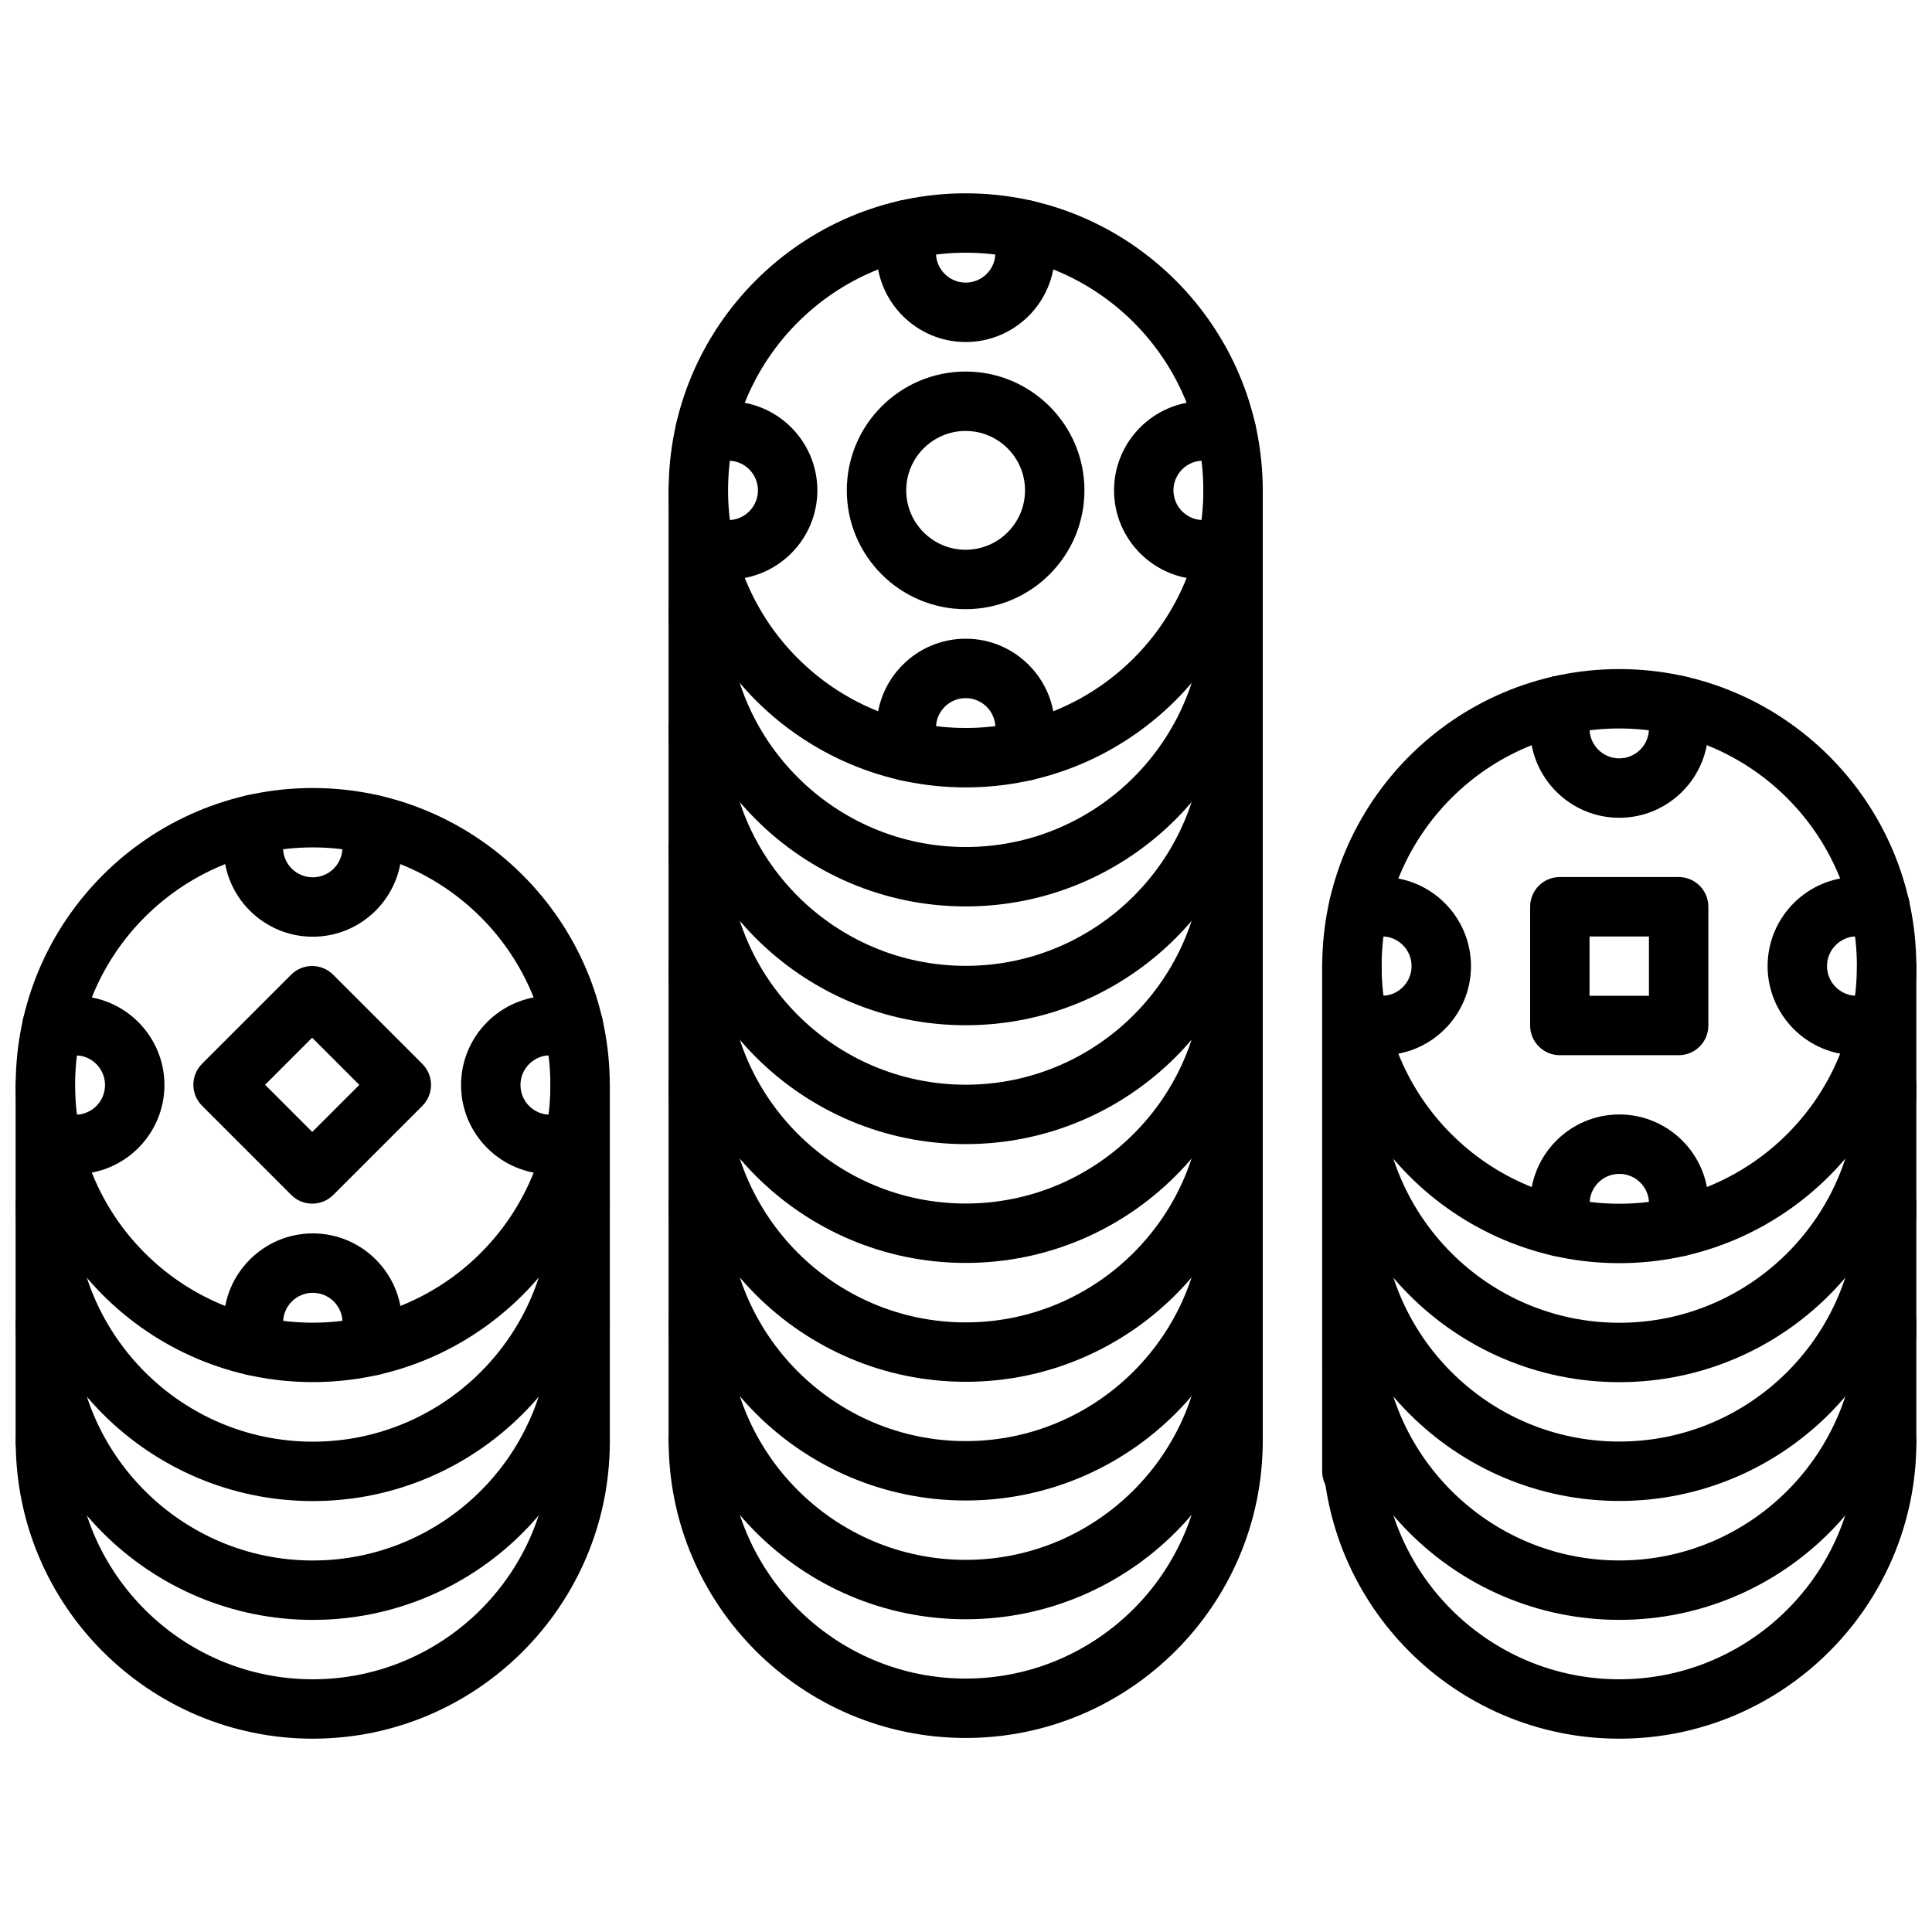
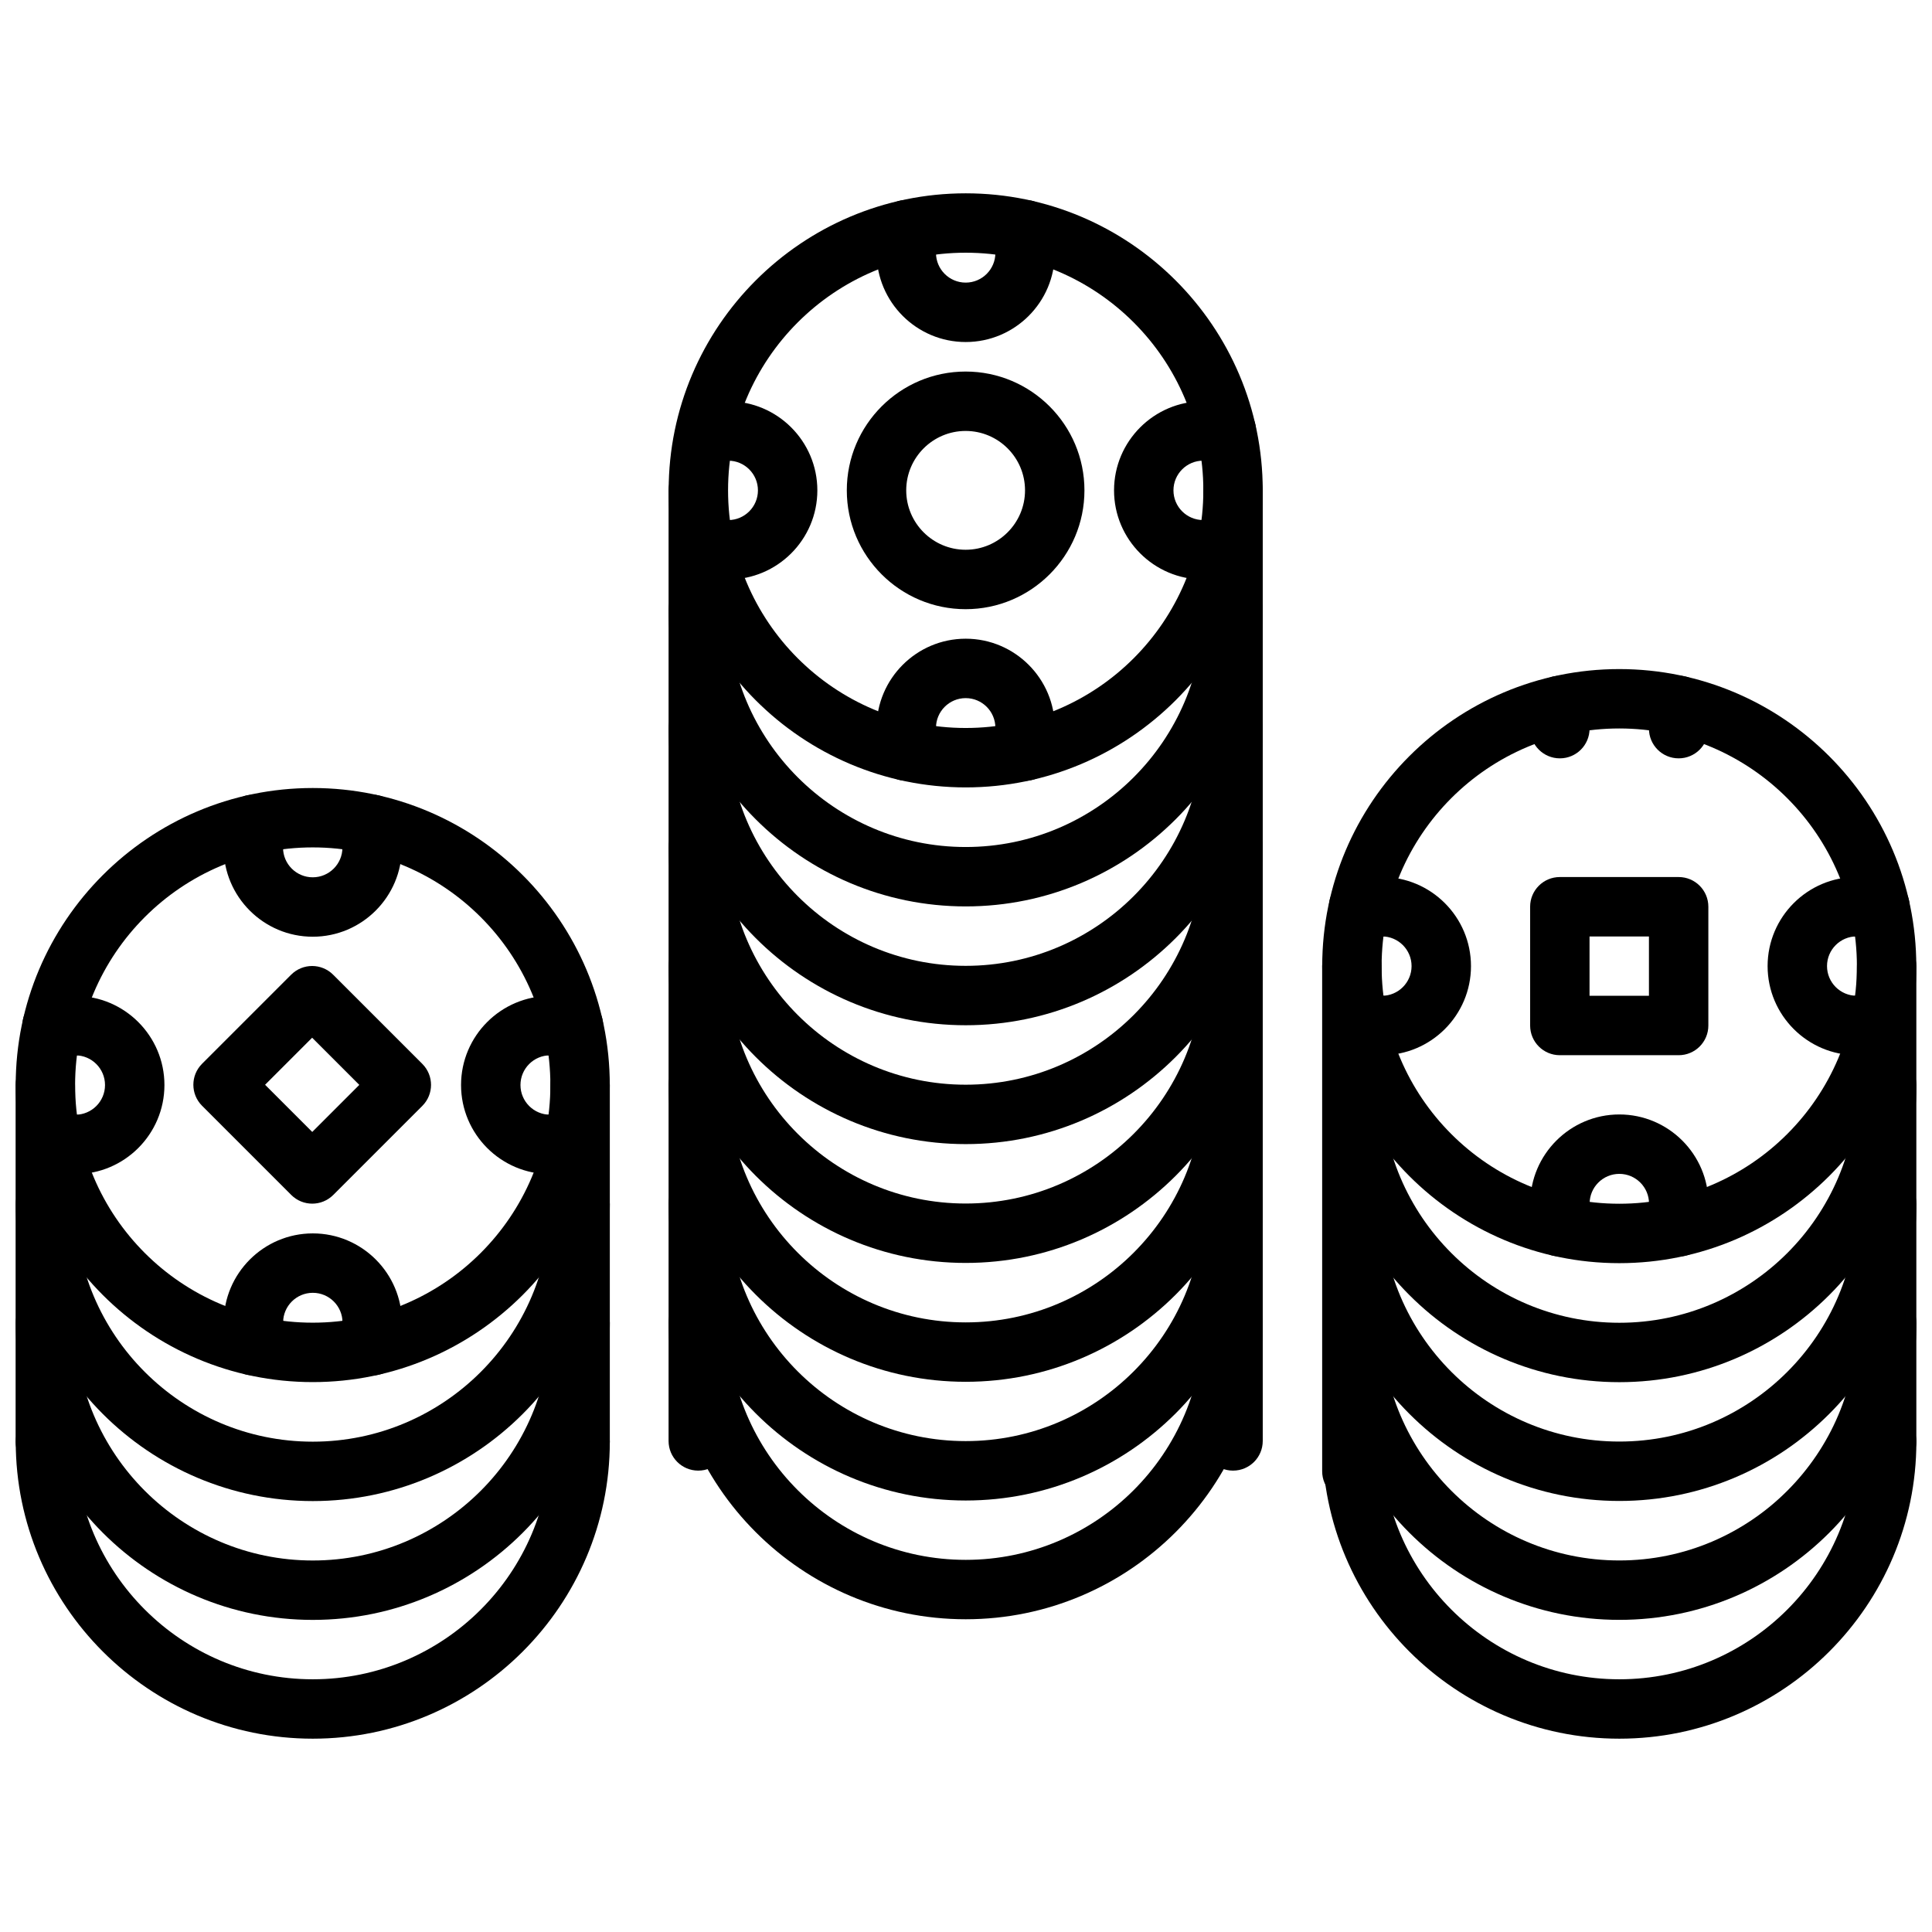
<svg xmlns="http://www.w3.org/2000/svg" width="800px" height="800px" version="1.1" viewBox="144 144 512 512">
  <defs>
    <clipPath id="k">
      <path d="m494 321h157.9v158h-157.9z" />
    </clipPath>
    <clipPath id="h">
      <path d="m494 423h157.9v88h-157.9z" />
    </clipPath>
    <clipPath id="g">
      <path d="m494 455h157.9v87h-157.9z" />
    </clipPath>
    <clipPath id="f">
      <path d="m494 486h157.9v88h-157.9z" />
    </clipPath>
    <clipPath id="e">
      <path d="m494 518h157.9v87h-157.9z" />
    </clipPath>
    <clipPath id="d">
      <path d="m636 392h15.902v142h-15.902z" />
    </clipPath>
    <clipPath id="c">
      <path d="m148.09 352h157.91v159h-157.91z" />
    </clipPath>
    <clipPath id="b">
      <path d="m148.09 455h157.91v87h-157.91z" />
    </clipPath>
    <clipPath id="a">
      <path d="m148.09 486h157.91v88h-157.91z" />
    </clipPath>
    <clipPath id="j">
      <path d="m148.09 518h157.91v87h-157.91z" />
    </clipPath>
    <clipPath id="i">
      <path d="m148.09 423h15.906v111h-15.906z" />
    </clipPath>
  </defs>
-   <path d="m573.12 360.72c-13.02 0-23.617-10.598-23.617-23.617 0-4.352 3.519-7.871 7.871-7.871s7.871 3.519 7.871 7.871c0 4.344 3.527 7.871 7.871 7.871s7.871-3.527 7.871-7.871c0-4.352 3.519-7.871 7.871-7.871s7.871 3.519 7.871 7.871c0.004 13.02-10.59 23.617-23.609 23.617z" />
  <g clip-path="url(#k)">
    <path d="m573.12 478.75c-43.406 0-78.719-35.312-78.719-78.719s35.312-78.719 78.719-78.719 78.719 35.312 78.719 78.719-35.312 78.719-78.719 78.719zm0-141.7c-34.723 0-62.977 28.254-62.977 62.977s28.254 62.977 62.977 62.977 62.977-28.254 62.977-62.977c0-34.727-28.254-62.977-62.977-62.977z" />
  </g>
  <path d="m588.86 344.97c-4.352 0-7.871-3.519-7.871-7.871v-6.148c0-4.352 3.519-7.871 7.871-7.871 4.352 0 7.871 3.519 7.871 7.871v6.148c0 4.352-3.516 7.871-7.871 7.871z" />
  <path d="m557.38 344.97c-4.352 0-7.871-3.519-7.871-7.871v-6.148c0-4.352 3.519-7.871 7.871-7.871s7.871 3.519 7.871 7.871v6.148c0 4.352-3.516 7.871-7.871 7.871z" />
  <path d="m636.05 423.64c-13.02 0-23.617-10.598-23.617-23.617 0-13.02 10.598-23.617 23.617-23.617 4.352 0 7.871 3.519 7.871 7.871s-3.519 7.871-7.871 7.871c-4.344 0-7.871 3.527-7.871 7.871s3.527 7.871 7.871 7.871c4.352 0 7.871 3.519 7.871 7.871 0 4.363-3.519 7.879-7.871 7.879z" />
  <path d="m642.22 423.64h-6.164c-4.352 0-7.871-3.519-7.871-7.871 0-4.352 3.519-7.871 7.871-7.871h6.164c4.352 0 7.871 3.519 7.871 7.871 0.004 4.356-3.523 7.871-7.871 7.871z" />
  <path d="m642.22 392.16h-6.164c-4.352 0-7.871-3.519-7.871-7.871 0-4.352 3.519-7.871 7.871-7.871h6.164c4.352 0 7.871 3.519 7.871 7.871 0.004 4.356-3.523 7.871-7.871 7.871z" />
  <path d="m588.88 470.83c-4.352 0-7.871-3.519-7.871-7.871 0-4.344-3.527-7.871-7.871-7.871s-7.871 3.527-7.871 7.871c0 4.352-3.519 7.871-7.871 7.871-4.352 0-7.871-3.519-7.871-7.871 0-13.02 10.598-23.617 23.617-23.617s23.617 10.598 23.617 23.617c-0.008 4.352-3.523 7.871-7.879 7.871z" />
  <path d="m557.39 476.98c-4.352 0-7.871-3.519-7.871-7.871v-6.148c0-4.352 3.519-7.871 7.871-7.871s7.871 3.519 7.871 7.871v6.148c0.004 4.352-3.516 7.871-7.871 7.871z" />
  <path d="m588.88 476.98c-4.352 0-7.871-3.519-7.871-7.871v-6.148c0-4.352 3.519-7.871 7.871-7.871 4.352 0 7.871 3.519 7.871 7.871v6.148c0 4.352-3.516 7.871-7.871 7.871z" />
  <path d="m510.21 423.64c-4.352 0-7.871-3.519-7.871-7.871 0-4.352 3.519-7.871 7.871-7.871 4.344 0 7.871-3.527 7.871-7.871s-3.527-7.871-7.871-7.871c-4.352 0-7.871-3.519-7.871-7.871 0-4.352 3.519-7.871 7.871-7.871 13.02 0 23.617 10.598 23.617 23.617 0 13.016-10.598 23.609-23.617 23.609z" />
  <g clip-path="url(#h)">
    <path d="m573.14 510.29c-43.406 0-78.719-35.312-78.719-78.719 0-4.352 3.519-7.871 7.871-7.871 4.352 0 7.871 3.519 7.871 7.871 0 34.723 28.254 62.977 62.977 62.977 34.723 0 62.977-28.254 62.977-62.977 0-4.352 3.519-7.871 7.871-7.871s7.871 3.519 7.871 7.871c0 43.398-35.312 78.719-78.719 78.719z" />
  </g>
  <g clip-path="url(#g)">
    <path d="m573.14 541.77c-43.406 0-78.719-35.312-78.719-78.719 0-4.352 3.519-7.871 7.871-7.871 4.352 0 7.871 3.519 7.871 7.871 0 34.723 28.254 62.977 62.977 62.977 34.723 0 62.977-28.254 62.977-62.977 0-4.352 3.519-7.871 7.871-7.871s7.871 3.519 7.871 7.871c0 43.398-35.312 78.719-78.719 78.719z" />
  </g>
  <g clip-path="url(#f)">
    <path d="m573.14 573.28c-43.406 0-78.719-35.312-78.719-78.719 0-4.352 3.519-7.871 7.871-7.871 4.352 0 7.871 3.519 7.871 7.871 0 34.723 28.254 62.977 62.977 62.977 34.723 0 62.977-28.254 62.977-62.977 0-4.352 3.519-7.871 7.871-7.871s7.871 3.519 7.871 7.871c0 43.398-35.312 78.719-78.719 78.719z" />
  </g>
  <g clip-path="url(#e)">
    <path d="m573.14 604.77c-43.406 0-78.719-35.312-78.719-78.719 0-4.352 3.519-7.871 7.871-7.871 4.352 0 7.871 3.519 7.871 7.871 0 34.723 28.254 62.977 62.977 62.977 34.723 0 62.977-28.254 62.977-62.977 0-4.352 3.519-7.871 7.871-7.871s7.871 3.519 7.871 7.871c0 43.398-35.312 78.719-78.719 78.719z" />
  </g>
  <path d="m510.21 392.16h-6.164c-4.352 0-7.871-3.519-7.871-7.871 0-4.352 3.519-7.871 7.871-7.871h6.164c4.352 0 7.871 3.519 7.871 7.871 0 4.356-3.519 7.871-7.871 7.871z" />
  <path d="m510.21 423.64h-6.164c-4.352 0-7.871-3.519-7.871-7.871 0-4.352 3.519-7.871 7.871-7.871h6.164c4.352 0 7.871 3.519 7.871 7.871 0 4.356-3.519 7.871-7.871 7.871z" />
  <g clip-path="url(#d)">
    <path d="m643.98 533.92c-4.352 0-7.871-3.519-7.871-7.871v-126.02c0-4.352 3.519-7.871 7.871-7.871s7.871 3.519 7.871 7.871v126.02c0 4.344-3.519 7.871-7.871 7.871z" />
  </g>
  <path d="m502.26 541.77c-4.352 0-7.871-3.519-7.871-7.871l-0.004-133.87c0-4.352 3.519-7.871 7.871-7.871 4.352 0 7.871 3.519 7.871 7.871l0.004 133.87c0 4.352-3.519 7.871-7.871 7.871z" />
  <path d="m399.92 234.64c-13.02 0-23.617-10.598-23.617-23.617 0-4.352 3.519-7.871 7.871-7.871s7.871 3.519 7.871 7.871c0 4.344 3.527 7.871 7.871 7.871s7.871-3.527 7.871-7.871c0-4.352 3.519-7.871 7.871-7.871s7.871 3.519 7.871 7.871c0.008 13.02-10.578 23.617-23.609 23.617z" />
  <path d="m399.9 305.44c-17.367 0-31.488-14.121-31.488-31.488s14.121-31.488 31.488-31.488c17.367 0 31.488 14.121 31.488 31.488 0 17.363-14.121 31.488-31.488 31.488zm0-47.234c-8.684 0-15.742 7.062-15.742 15.742 0 8.684 7.062 15.742 15.742 15.742 8.684 0 15.742-7.062 15.742-15.742 0.004-8.68-7.059-15.742-15.742-15.742z" />
  <path d="m399.92 352.67c-43.406 0-78.719-35.312-78.719-78.719s35.312-78.719 78.719-78.719 78.719 35.312 78.719 78.719c0.004 43.406-35.312 78.719-78.719 78.719zm0-141.7c-34.723 0-62.977 28.254-62.977 62.977s28.254 62.977 62.977 62.977c34.723 0 62.977-28.254 62.977-62.977 0-34.727-28.25-62.977-62.977-62.977z" />
  <path d="m415.66 218.89c-4.352 0-7.871-3.519-7.871-7.871v-6.148c0-4.352 3.519-7.871 7.871-7.871 4.352 0 7.871 3.519 7.871 7.871v6.148c0 4.352-3.519 7.871-7.871 7.871z" />
  <path d="m384.18 218.89c-4.352 0-7.871-3.519-7.871-7.871v-6.148c0-4.352 3.519-7.871 7.871-7.871 4.352 0 7.871 3.519 7.871 7.871v6.148c0 4.352-3.519 7.871-7.871 7.871z" />
  <path d="m462.85 297.57c-13.02 0-23.617-10.598-23.617-23.617s10.598-23.617 23.617-23.617c4.352 0 7.871 3.519 7.871 7.871s-3.519 7.871-7.871 7.871c-4.344 0-7.871 3.527-7.871 7.871s3.527 7.871 7.871 7.871c4.352 0 7.871 3.519 7.871 7.871 0.004 4.363-3.516 7.879-7.871 7.879z" />
  <path d="m469 297.57h-6.148c-4.352 0-7.871-3.519-7.871-7.871 0-4.352 3.519-7.871 7.871-7.871h6.148c4.352 0 7.871 3.519 7.871 7.871 0 4.356-3.523 7.871-7.871 7.871z" />
  <path d="m469 266.08h-6.148c-4.352 0-7.871-3.519-7.871-7.871 0-4.352 3.519-7.871 7.871-7.871h6.148c4.352 0 7.871 3.519 7.871 7.871 0 4.356-3.523 7.871-7.871 7.871z" />
  <path d="m415.66 344.75c-4.352 0-7.871-3.519-7.871-7.871 0-4.344-3.527-7.871-7.871-7.871s-7.871 3.527-7.871 7.871c0 4.352-3.519 7.871-7.871 7.871-4.352 0-7.871-3.519-7.871-7.871 0-13.02 10.598-23.617 23.617-23.617s23.617 10.598 23.617 23.617c-0.008 4.352-3.527 7.871-7.879 7.871z" />
  <path d="m384.18 350.91c-4.352 0-7.871-3.519-7.871-7.871v-6.148c0-4.352 3.519-7.871 7.871-7.871 4.352 0 7.871 3.519 7.871 7.871v6.148c0 4.344-3.519 7.871-7.871 7.871z" />
  <path d="m415.66 350.91c-4.352 0-7.871-3.519-7.871-7.871v-6.148c0-4.352 3.519-7.871 7.871-7.871 4.352 0 7.871 3.519 7.871 7.871v6.148c0 4.344-3.519 7.871-7.871 7.871z" />
  <path d="m336.99 297.57c-4.352 0-7.871-3.519-7.871-7.871 0-4.352 3.519-7.871 7.871-7.871 4.344 0 7.871-3.527 7.871-7.871s-3.527-7.871-7.871-7.871c-4.352 0-7.871-3.519-7.871-7.871 0-4.352 3.519-7.871 7.871-7.871 13.02 0 23.617 10.598 23.617 23.617-0.004 13.016-10.598 23.609-23.617 23.609z" />
  <path d="m399.92 384.21c-43.406 0-78.719-35.312-78.719-78.719 0-4.352 3.519-7.871 7.871-7.871 4.352 0 7.871 3.519 7.871 7.871 0 34.723 28.254 62.977 62.977 62.977 34.723 0 62.977-28.254 62.977-62.977 0-4.352 3.519-7.871 7.871-7.871s7.871 3.519 7.871 7.871c0.004 43.406-35.312 78.719-78.719 78.719z" />
  <path d="m399.92 415.7c-43.406 0-78.719-35.312-78.719-78.719 0-4.352 3.519-7.871 7.871-7.871 4.352 0 7.871 3.519 7.871 7.871 0 34.723 28.254 62.977 62.977 62.977 34.723 0 62.977-28.254 62.977-62.977 0-4.352 3.519-7.871 7.871-7.871s7.871 3.519 7.871 7.871c0.004 43.406-35.312 78.719-78.719 78.719z" />
  <path d="m399.92 447.2c-43.406 0-78.719-35.312-78.719-78.719 0-4.352 3.519-7.871 7.871-7.871 4.352 0 7.871 3.519 7.871 7.871 0 34.723 28.254 62.977 62.977 62.977 34.723 0 62.977-28.254 62.977-62.977 0-4.352 3.519-7.871 7.871-7.871s7.871 3.519 7.871 7.871c0.004 43.406-35.312 78.719-78.719 78.719z" />
  <path d="m399.92 478.69c-43.406 0-78.719-35.312-78.719-78.719 0-4.352 3.519-7.871 7.871-7.871 4.352 0 7.871 3.519 7.871 7.871 0 34.723 28.254 62.977 62.977 62.977 34.723 0 62.977-28.254 62.977-62.977 0-4.352 3.519-7.871 7.871-7.871s7.871 3.519 7.871 7.871c0.004 43.406-35.312 78.719-78.719 78.719z" />
  <path d="m399.92 510.19c-43.406 0-78.719-35.312-78.719-78.719 0-4.352 3.519-7.871 7.871-7.871 4.352 0 7.871 3.519 7.871 7.871 0 34.723 28.254 62.977 62.977 62.977 34.723 0 62.977-28.254 62.977-62.977 0-4.352 3.519-7.871 7.871-7.871s7.871 3.519 7.871 7.871c0.004 43.406-35.312 78.719-78.719 78.719z" />
  <path d="m399.92 541.65c-43.406 0-78.719-35.312-78.719-78.719 0-4.352 3.519-7.871 7.871-7.871 4.352 0 7.871 3.519 7.871 7.871 0 34.723 28.254 62.977 62.977 62.977 34.723 0 62.977-28.254 62.977-62.977 0-4.352 3.519-7.871 7.871-7.871s7.871 3.519 7.871 7.871c0.004 43.402-35.312 78.719-78.719 78.719z" />
  <path d="m399.92 573.12c-43.406 0-78.719-35.312-78.719-78.719 0-4.352 3.519-7.871 7.871-7.871 4.352 0 7.871 3.519 7.871 7.871 0 34.723 28.254 62.977 62.977 62.977 34.723 0 62.977-28.254 62.977-62.977 0-4.352 3.519-7.871 7.871-7.871s7.871 3.519 7.871 7.871c0.004 43.402-35.312 78.719-78.719 78.719z" />
-   <path d="m399.92 604.58c-43.406 0-78.719-35.312-78.719-78.719 0-4.352 3.519-7.871 7.871-7.871 4.352 0 7.871 3.519 7.871 7.871 0 34.723 28.254 62.977 62.977 62.977 34.723 0 62.977-28.254 62.977-62.977 0-4.352 3.519-7.871 7.871-7.871s7.871 3.519 7.871 7.871c0.004 43.402-35.312 78.719-78.719 78.719z" />
-   <path d="m336.99 266.08h-6.148c-4.352 0-7.871-3.519-7.871-7.871 0-4.352 3.519-7.871 7.871-7.871h6.148c4.352 0 7.871 3.519 7.871 7.871 0 4.356-3.519 7.871-7.871 7.871z" />
  <path d="m336.99 297.57h-6.148c-4.352 0-7.871-3.519-7.871-7.871 0-4.352 3.519-7.871 7.871-7.871h6.148c4.352 0 7.871 3.519 7.871 7.871 0 4.356-3.519 7.871-7.871 7.871z" />
  <path d="m470.77 533.73c-4.352 0-7.871-3.519-7.871-7.871v-251.91c0-4.352 3.519-7.871 7.871-7.871 4.352 0 7.871 3.519 7.871 7.871v251.91c0 4.356-3.519 7.871-7.871 7.871z" />
  <path d="m329.05 533.73c-4.352 0-7.871-3.519-7.871-7.871v-251.91c0-4.352 3.519-7.871 7.871-7.871 4.352 0 7.871 3.519 7.871 7.871v251.91c0.004 4.356-3.516 7.871-7.871 7.871z" />
  <path d="m226.88 392.24c-13.02 0-23.617-10.598-23.617-23.617 0-4.352 3.519-7.871 7.871-7.871 4.352 0 7.871 3.519 7.871 7.871 0 4.344 3.527 7.871 7.871 7.871s7.871-3.527 7.871-7.871c0-4.352 3.519-7.871 7.871-7.871 4.352 0 7.871 3.519 7.871 7.871 0.004 13.02-10.59 23.617-23.609 23.617z" />
  <g clip-path="url(#c)">
    <path d="m226.88 510.27c-43.406 0-78.719-35.312-78.719-78.719s35.312-78.719 78.719-78.719 78.719 35.312 78.719 78.719-35.32 78.719-78.719 78.719zm0-141.7c-34.723 0-62.977 28.254-62.977 62.977 0 34.723 28.254 62.977 62.977 62.977s62.977-28.254 62.977-62.977c-0.004-34.727-28.254-62.977-62.977-62.977z" />
  </g>
  <path d="m242.62 376.49c-4.352 0-7.871-3.519-7.871-7.871v-6.148c0-4.352 3.519-7.871 7.871-7.871 4.352 0 7.871 3.519 7.871 7.871v6.148c0 4.344-3.519 7.871-7.871 7.871z" />
  <path d="m211.13 376.49c-4.352 0-7.871-3.519-7.871-7.871v-6.148c0-4.352 3.519-7.871 7.871-7.871 4.352 0 7.871 3.519 7.871 7.871v6.148c0 4.344-3.519 7.871-7.871 7.871z" />
  <path d="m289.8 455.16c-13.02 0-23.617-10.598-23.617-23.617s10.598-23.617 23.617-23.617c4.352 0 7.871 3.519 7.871 7.871 0 4.352-3.519 7.871-7.871 7.871-4.344 0-7.871 3.527-7.871 7.871s3.527 7.871 7.871 7.871c4.352 0 7.871 3.519 7.871 7.871 0.004 4.363-3.516 7.879-7.871 7.879z" />
  <path d="m295.97 455.16h-6.164c-4.352 0-7.871-3.519-7.871-7.871 0-4.352 3.519-7.871 7.871-7.871h6.164c4.352 0 7.871 3.519 7.871 7.871 0 4.356-3.516 7.871-7.871 7.871z" />
  <path d="m295.97 423.68h-6.164c-4.352 0-7.871-3.519-7.871-7.871 0-4.352 3.519-7.871 7.871-7.871h6.164c4.352 0 7.871 3.519 7.871 7.871 0 4.356-3.516 7.871-7.871 7.871z" />
  <path d="m242.64 502.35c-4.352 0-7.871-3.519-7.871-7.871 0-4.344-3.527-7.871-7.871-7.871s-7.871 3.527-7.871 7.871c0 4.352-3.519 7.871-7.871 7.871-4.352 0-7.871-3.519-7.871-7.871 0-13.02 10.598-23.617 23.617-23.617 13.02 0 23.617 10.598 23.617 23.617-0.008 4.352-3.527 7.871-7.879 7.871z" />
  <path d="m211.15 508.5c-4.352 0-7.871-3.519-7.871-7.871v-6.148c0-4.352 3.519-7.871 7.871-7.871 4.352 0 7.871 3.519 7.871 7.871v6.148c0 4.352-3.519 7.871-7.871 7.871z" />
  <path d="m242.64 508.5c-4.352 0-7.871-3.519-7.871-7.871v-6.148c0-4.352 3.519-7.871 7.871-7.871 4.352 0 7.871 3.519 7.871 7.871v6.148c0 4.352-3.519 7.871-7.871 7.871z" />
  <path d="m163.96 455.16c-4.352 0-7.871-3.519-7.871-7.871 0-4.352 3.519-7.871 7.871-7.871 4.344 0 7.871-3.527 7.871-7.871s-3.527-7.871-7.871-7.871c-4.352 0-7.871-3.519-7.871-7.871 0-4.352 3.519-7.871 7.871-7.871 13.02 0 23.617 10.598 23.617 23.617-0.004 13.016-10.598 23.609-23.617 23.609z" />
  <g clip-path="url(#b)">
    <path d="m226.89 541.8c-43.406 0-78.719-35.312-78.719-78.719 0-4.352 3.519-7.871 7.871-7.871s7.871 3.519 7.871 7.871c0 34.723 28.254 62.977 62.977 62.977 34.723 0 62.977-28.254 62.977-62.977 0-4.352 3.519-7.871 7.871-7.871 4.352 0 7.871 3.519 7.871 7.871 0 43.398-35.32 78.719-78.719 78.719z" />
  </g>
  <g clip-path="url(#a)">
    <path d="m226.89 573.29c-43.406 0-78.719-35.312-78.719-78.719 0-4.352 3.519-7.871 7.871-7.871s7.871 3.519 7.871 7.871c0 34.723 28.254 62.977 62.977 62.977 34.723 0 62.977-28.254 62.977-62.977 0-4.352 3.519-7.871 7.871-7.871 4.352 0 7.871 3.519 7.871 7.871 0 43.398-35.32 78.719-78.719 78.719z" />
  </g>
  <g clip-path="url(#j)">
-     <path d="m226.89 604.77c-43.406 0-78.719-35.312-78.719-78.719 0-4.352 3.519-7.871 7.871-7.871s7.871 3.519 7.871 7.871c0 34.723 28.254 62.977 62.977 62.977 34.723 0 62.977-28.254 62.977-62.977 0-4.352 3.519-7.871 7.871-7.871 4.352 0 7.871 3.519 7.871 7.871 0 43.398-35.32 78.719-78.719 78.719z" />
+     <path d="m226.89 604.77c-43.406 0-78.719-35.312-78.719-78.719 0-4.352 3.519-7.871 7.871-7.871s7.871 3.519 7.871 7.871c0 34.723 28.254 62.977 62.977 62.977 34.723 0 62.977-28.254 62.977-62.977 0-4.352 3.519-7.871 7.871-7.871 4.352 0 7.871 3.519 7.871 7.871 0 43.398-35.32 78.719-78.719 78.719" />
  </g>
  <path d="m163.96 423.68h-6.172c-4.352 0-7.871-3.519-7.871-7.871 0-4.352 3.519-7.871 7.871-7.871h6.164c4.352 0 7.871 3.519 7.871 7.871 0 4.356-3.519 7.871-7.863 7.871z" />
  <path d="m163.96 455.16h-6.172c-4.352 0-7.871-3.519-7.871-7.871 0-4.352 3.519-7.871 7.871-7.871h6.164c4.352 0 7.871 3.519 7.871 7.871 0 4.356-3.519 7.871-7.863 7.871z" />
  <path d="m297.74 533.92c-4.352 0-7.871-3.519-7.871-7.871l-0.004-94.496c0-4.352 3.519-7.871 7.871-7.871 4.352 0 7.871 3.519 7.871 7.871v94.496c0.004 4.344-3.516 7.871-7.867 7.871z" />
  <g clip-path="url(#i)">
    <path d="m156.01 533.92c-4.352 0-7.871-3.519-7.871-7.871v-94.496c0-4.352 3.519-7.871 7.871-7.871 4.352 0 7.871 3.519 7.871 7.871v94.496c0.004 4.344-3.516 7.871-7.871 7.871z" />
  </g>
  <path d="m226.75 462.98c-2.016 0-4.031-0.77-5.566-2.305l-23.633-23.633c-3.078-3.078-3.078-8.055 0-11.133l23.602-23.602c3.078-3.078 8.055-3.078 11.133 0l23.633 23.633c3.078 3.078 3.078 8.055 0 11.133l-23.602 23.602c-1.535 1.531-3.551 2.305-5.566 2.305zm-12.5-31.504 12.5 12.5 12.469-12.469-12.5-12.5z" />
  <path d="m588.86 423.64h-31.488c-4.352 0-7.871-3.519-7.871-7.871v-31.473c0-4.352 3.519-7.871 7.871-7.871h31.488c4.352 0 7.871 3.519 7.871 7.871v31.473c0 4.356-3.516 7.871-7.871 7.871zm-23.617-15.742h15.742v-15.727h-15.742z" />
</svg>